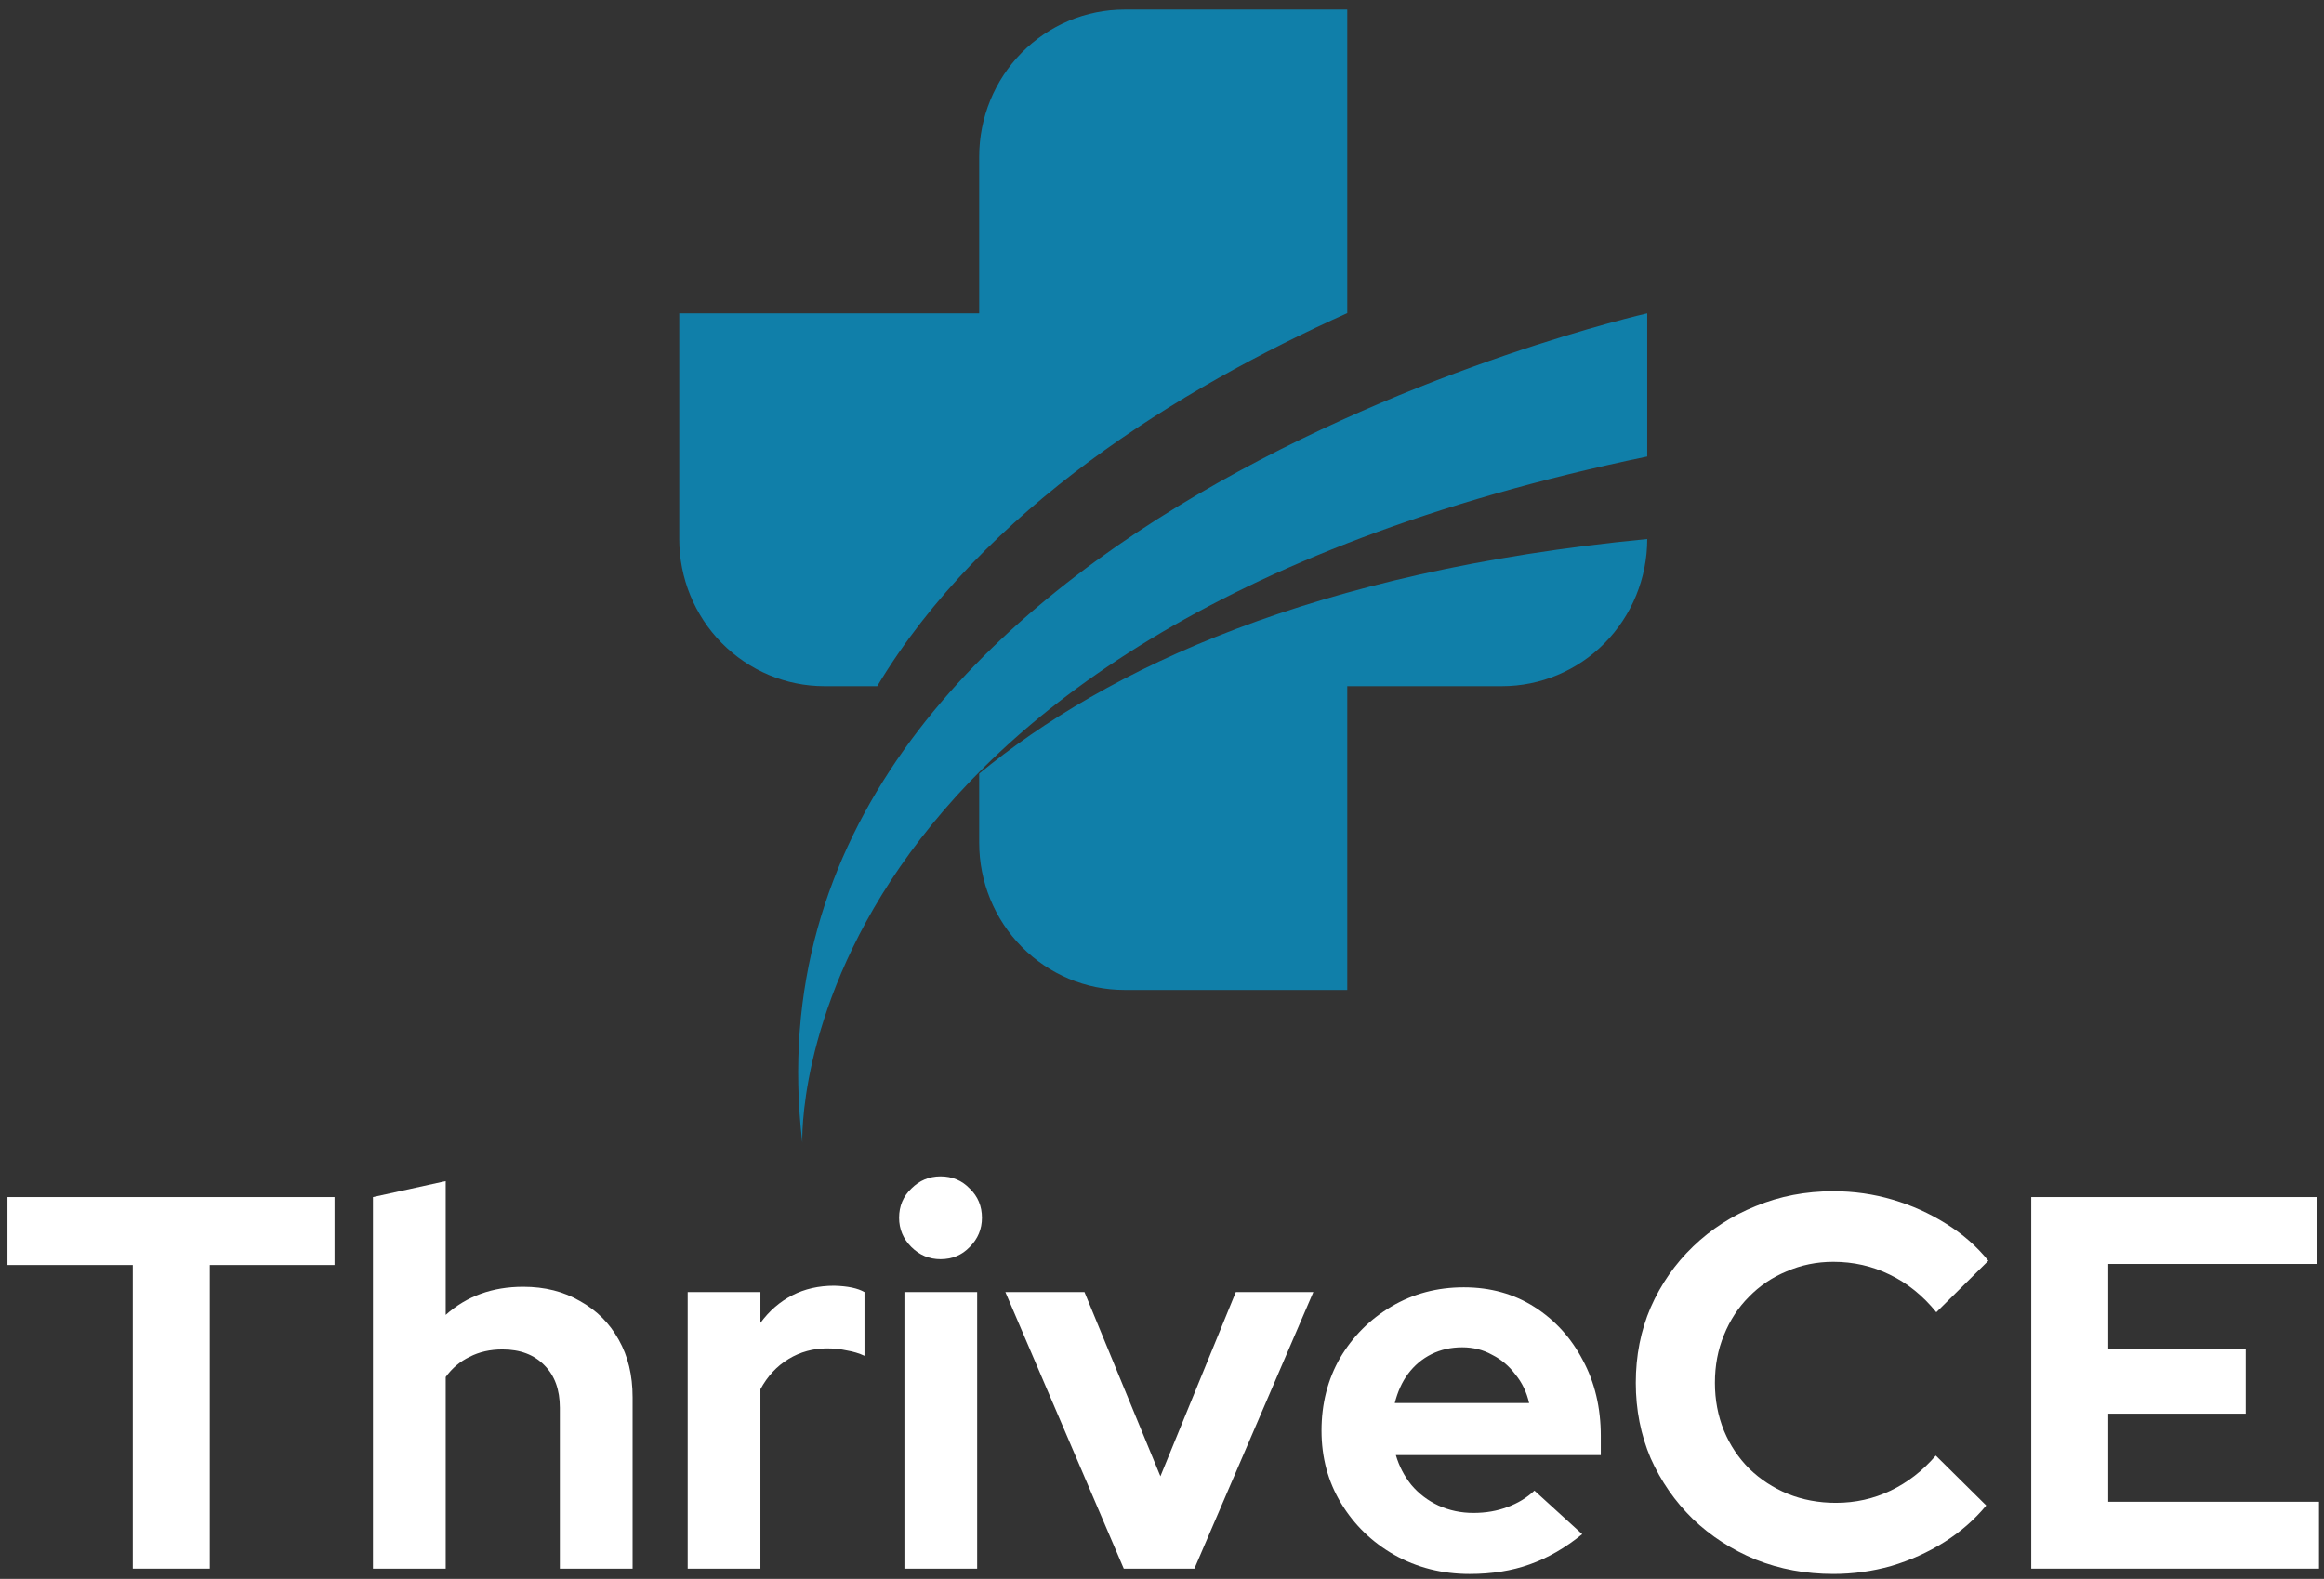
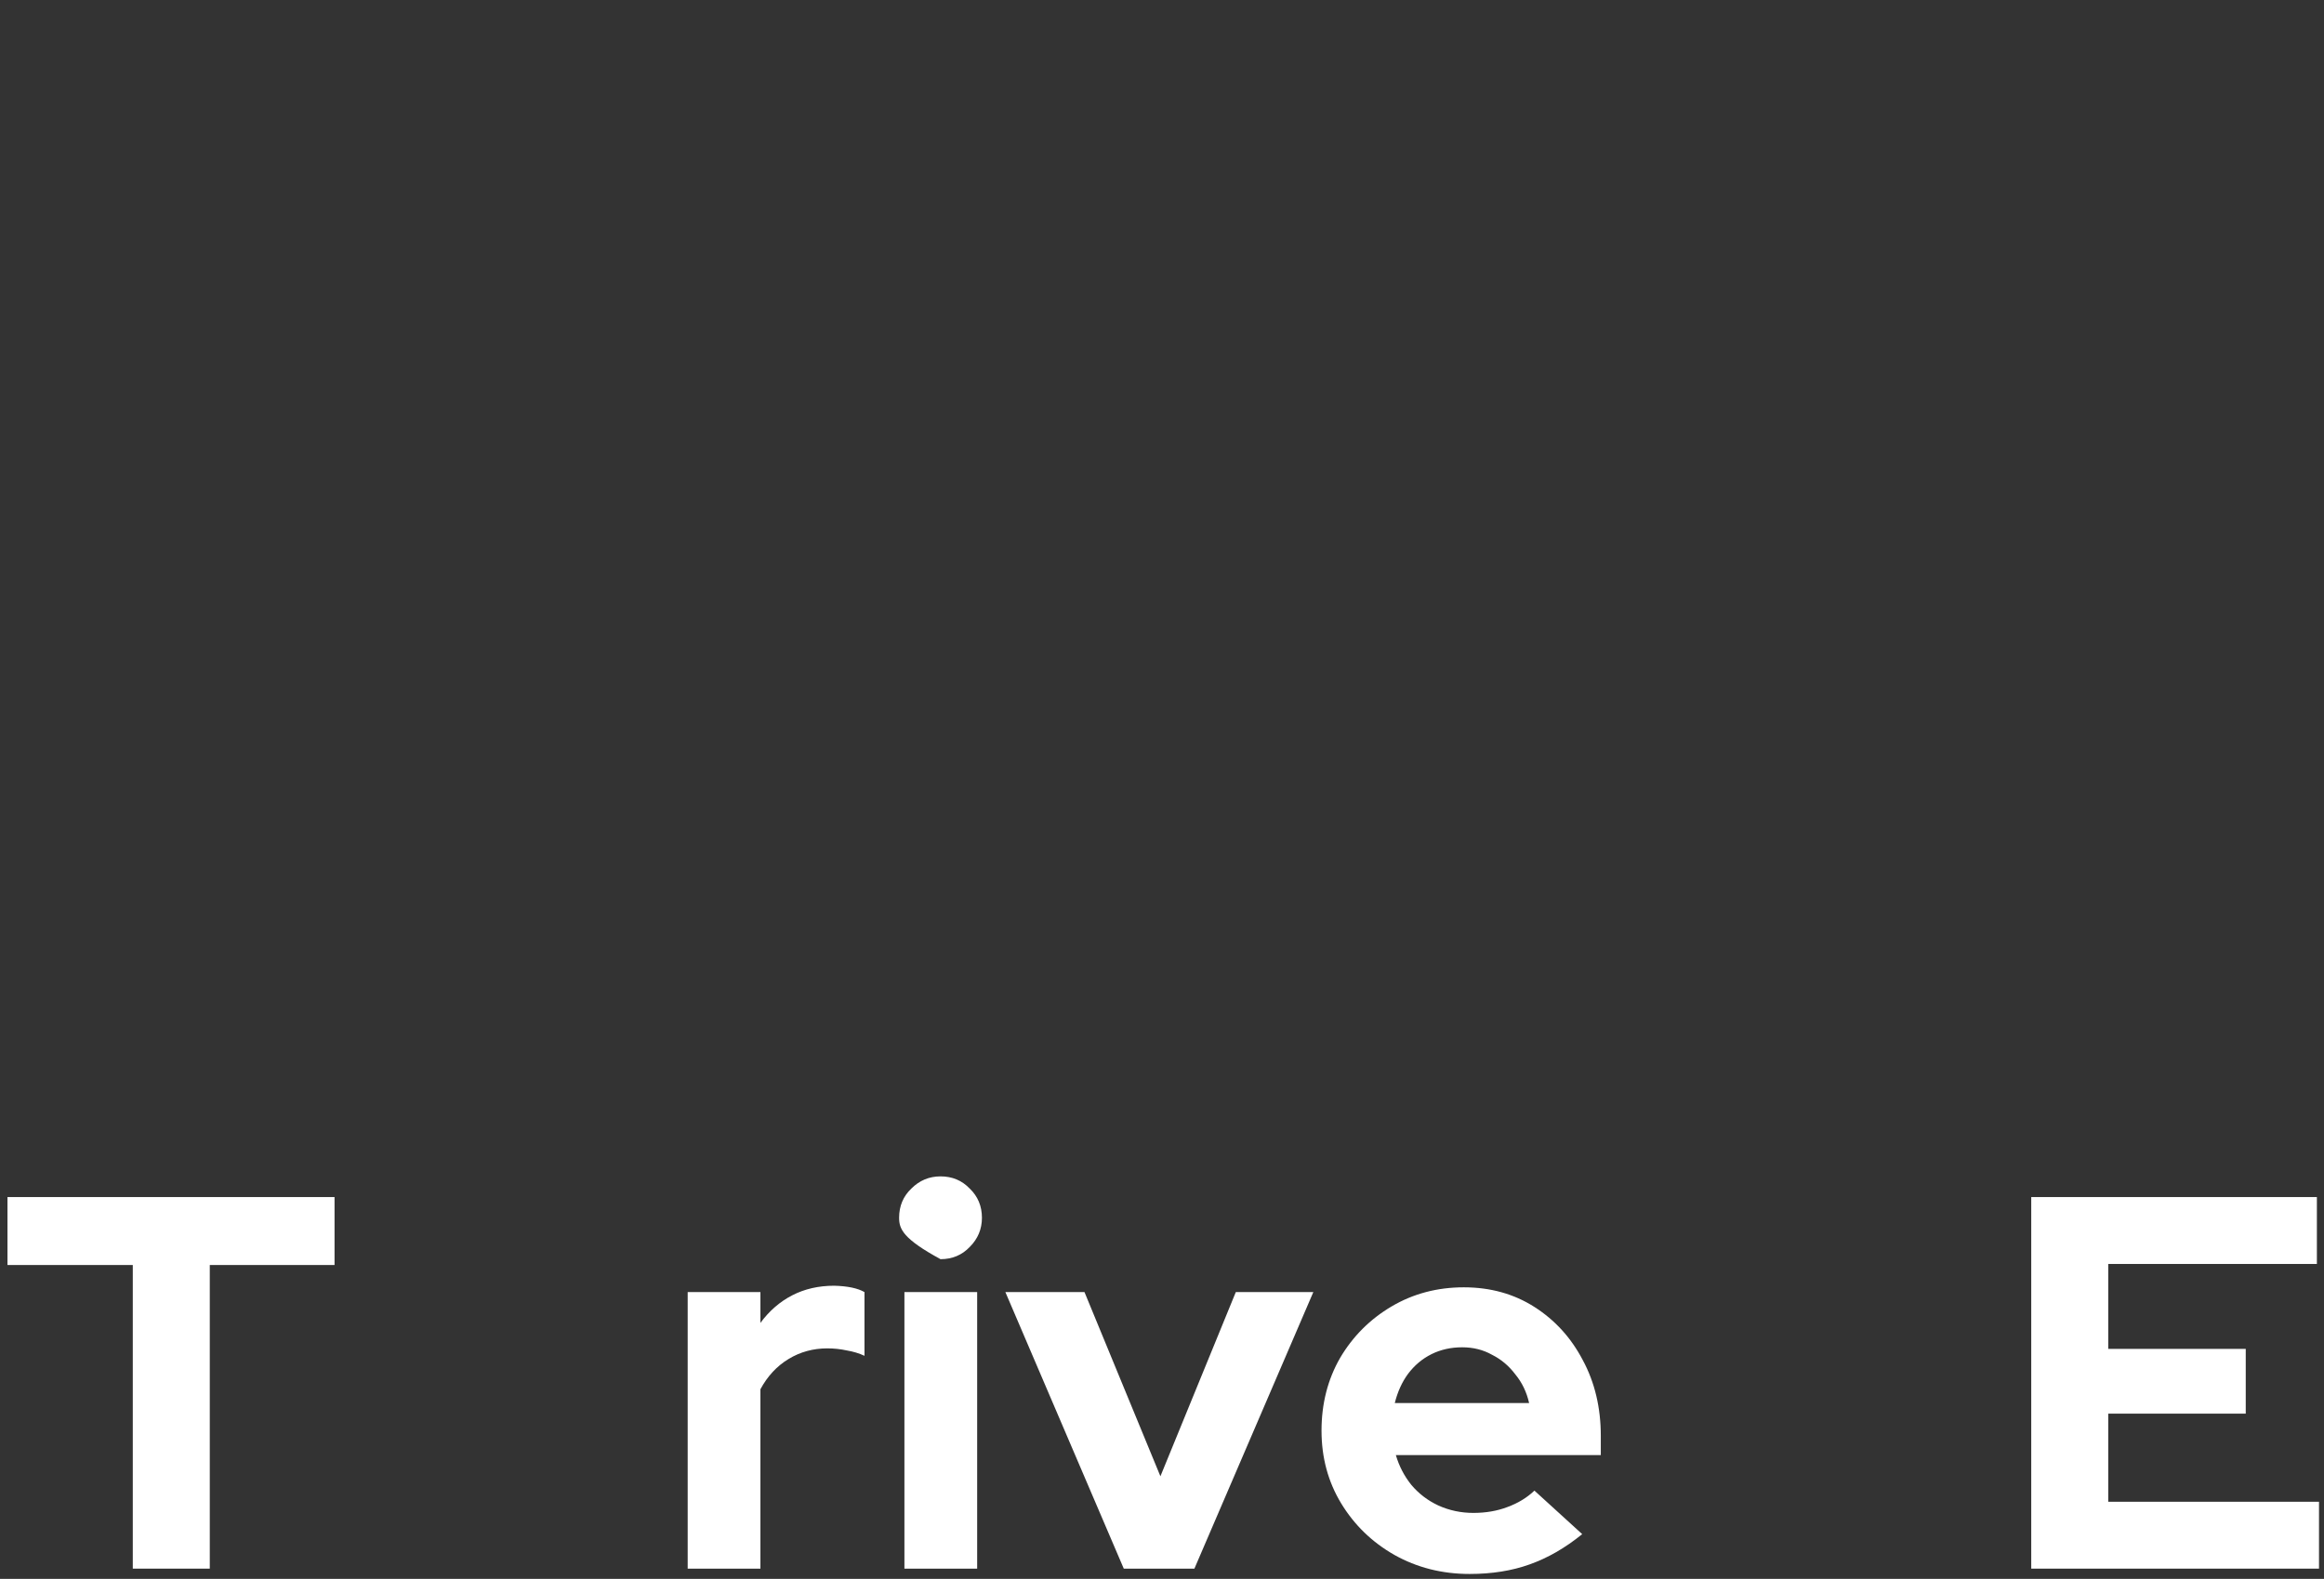
<svg xmlns="http://www.w3.org/2000/svg" width="181" height="123" viewBox="0 0 181 123" fill="none">
  <rect x="0" y="0" width="181" height="123" fill="#333333" stroke="none" />
  <g clip-path="url(#clip0_2403_2233)">
    <path d="M87.578 77.119H104.928V53.454H116.977C118.463 53.454 119.934 53.158 121.307 52.582C122.679 52.006 123.927 51.161 124.977 50.097C126.028 49.033 126.861 47.769 127.43 46.379C127.998 44.988 128.291 43.497 128.291 41.992C102.3 44.496 86.211 52.081 76.262 60.265V65.659C76.263 68.698 77.456 71.613 79.578 73.762C81.7 75.911 84.577 77.119 87.578 77.119Z" fill="#107FA9" />
-     <path d="M128.291 24.412C128.291 24.412 56.783 40.545 62.486 89.009C62.486 89.009 60.848 49.549 128.291 35.563V24.412Z" fill="#107FA9" />
    <path d="M104.928 24.396V0.745H87.578C86.092 0.745 84.62 1.041 83.247 1.617C81.874 2.193 80.627 3.037 79.576 4.102C78.525 5.166 77.692 6.43 77.123 7.82C76.554 9.211 76.262 10.702 76.262 12.207V24.412H52.901V41.992C52.901 45.031 54.092 47.946 56.213 50.095C58.334 52.245 61.211 53.453 64.211 53.454H68.319C76.63 39.614 91.884 30.258 104.928 24.396Z" fill="#107FA9" />
  </g>
  <path d="M158.199 122.2V93.254H180.446V98.465H164.195V105.081H174.905V110.126H164.195V116.99H180.611V122.2H158.199Z" fill="white" />
-   <path d="M142.784 122.614C140.634 122.614 138.621 122.242 136.747 121.498C134.872 120.726 133.232 119.664 131.826 118.313C130.447 116.963 129.359 115.391 128.559 113.599C127.787 111.78 127.401 109.823 127.401 107.727C127.401 105.605 127.787 103.647 128.559 101.855C129.359 100.036 130.461 98.451 131.867 97.1C133.273 95.749 134.9 94.702 136.747 93.957C138.621 93.185 140.634 92.799 142.784 92.799C144.383 92.799 145.927 93.02 147.415 93.461C148.904 93.902 150.282 94.522 151.551 95.322C152.846 96.121 153.949 97.086 154.859 98.216L150.806 102.228C149.759 100.932 148.546 99.953 147.167 99.292C145.817 98.63 144.355 98.299 142.784 98.299C141.488 98.299 140.275 98.547 139.145 99.044C138.015 99.512 137.036 100.174 136.209 101.028C135.382 101.855 134.734 102.848 134.266 104.006C133.797 105.136 133.563 106.377 133.563 107.727C133.563 109.051 133.797 110.291 134.266 111.449C134.734 112.579 135.396 113.572 136.25 114.426C137.105 115.253 138.098 115.901 139.228 116.37C140.386 116.839 141.64 117.073 142.991 117.073C144.507 117.073 145.927 116.756 147.25 116.122C148.573 115.488 149.745 114.578 150.765 113.393L154.693 117.28C153.784 118.382 152.695 119.333 151.427 120.133C150.158 120.932 148.78 121.553 147.291 121.994C145.83 122.407 144.328 122.614 142.784 122.614Z" fill="white" />
  <path d="M114.461 122.615C112.31 122.615 110.353 122.118 108.589 121.126C106.852 120.133 105.474 118.796 104.454 117.115C103.434 115.433 102.924 113.545 102.924 111.45C102.924 109.354 103.406 107.466 104.371 105.784C105.363 104.103 106.7 102.766 108.382 101.773C110.064 100.781 111.938 100.285 114.006 100.285C116.073 100.285 117.907 100.795 119.506 101.815C121.105 102.835 122.359 104.213 123.269 105.95C124.206 107.687 124.675 109.658 124.675 111.863V113.352H108.713C108.961 114.206 109.361 114.978 109.912 115.667C110.491 116.357 111.194 116.894 112.021 117.28C112.876 117.666 113.785 117.859 114.75 117.859C115.715 117.859 116.597 117.708 117.397 117.404C118.224 117.101 118.927 116.674 119.506 116.122L123.227 119.513C121.904 120.588 120.539 121.374 119.133 121.87C117.755 122.366 116.197 122.615 114.461 122.615ZM108.63 109.299H119.092C118.899 108.445 118.541 107.7 118.017 107.066C117.521 106.405 116.914 105.895 116.197 105.536C115.508 105.15 114.736 104.957 113.882 104.957C113 104.957 112.2 105.137 111.483 105.495C110.767 105.853 110.16 106.363 109.664 107.025C109.195 107.659 108.851 108.417 108.63 109.299Z" fill="white" />
  <path d="M87.523 122.201L78.302 100.657H84.463L90.376 115.006L96.248 100.657H102.286L93.023 122.201H87.523Z" fill="white" />
-   <path d="M70.439 122.201V100.657H76.104V122.201H70.439ZM73.251 98.093C72.369 98.093 71.611 97.776 70.977 97.142C70.342 96.508 70.025 95.75 70.025 94.868C70.025 93.958 70.342 93.2 70.977 92.593C71.611 91.959 72.369 91.642 73.251 91.642C74.161 91.642 74.919 91.959 75.525 92.593C76.159 93.2 76.476 93.958 76.476 94.868C76.476 95.75 76.159 96.508 75.525 97.142C74.919 97.776 74.161 98.093 73.251 98.093Z" fill="white" />
+   <path d="M70.439 122.201V100.657H76.104V122.201H70.439ZM73.251 98.093C70.342 96.508 70.025 95.75 70.025 94.868C70.025 93.958 70.342 93.2 70.977 92.593C71.611 91.959 72.369 91.642 73.251 91.642C74.161 91.642 74.919 91.959 75.525 92.593C76.159 93.2 76.476 93.958 76.476 94.868C76.476 95.75 76.159 96.508 75.525 97.142C74.919 97.776 74.161 98.093 73.251 98.093Z" fill="white" />
  <path d="M53.559 122.202V100.657H59.224V103.056C59.913 102.119 60.74 101.402 61.705 100.906C62.67 100.409 63.759 100.161 64.972 100.161C66.02 100.189 66.805 100.354 67.329 100.657V105.62C66.916 105.427 66.461 105.289 65.965 105.206C65.468 105.096 64.958 105.041 64.434 105.041C63.332 105.041 62.325 105.316 61.416 105.868C60.506 106.419 59.776 107.205 59.224 108.225V122.202H53.559Z" fill="white" />
-   <path d="M29.047 122.201V93.255L34.712 92.014V102.435C36.339 100.974 38.351 100.243 40.749 100.243C42.431 100.243 43.906 100.615 45.174 101.36C46.47 102.076 47.476 103.083 48.193 104.378C48.91 105.646 49.268 107.135 49.268 108.844V122.201H43.603V109.671C43.603 108.265 43.203 107.163 42.404 106.363C41.604 105.536 40.515 105.123 39.137 105.123C38.172 105.123 37.317 105.316 36.573 105.702C35.829 106.06 35.208 106.584 34.712 107.273V122.201H29.047Z" fill="white" />
  <path d="M10.342 122.2V98.547H0.583V93.254H26.055V98.547H16.338V122.2H10.342Z" fill="white" />
  <defs>
    <clipPath id="clip0_2403_2233">
-       <rect width="75.392" height="88.264" fill="white" transform="translate(52.901 0.745)" />
-     </clipPath>
+       </clipPath>
  </defs>
</svg>